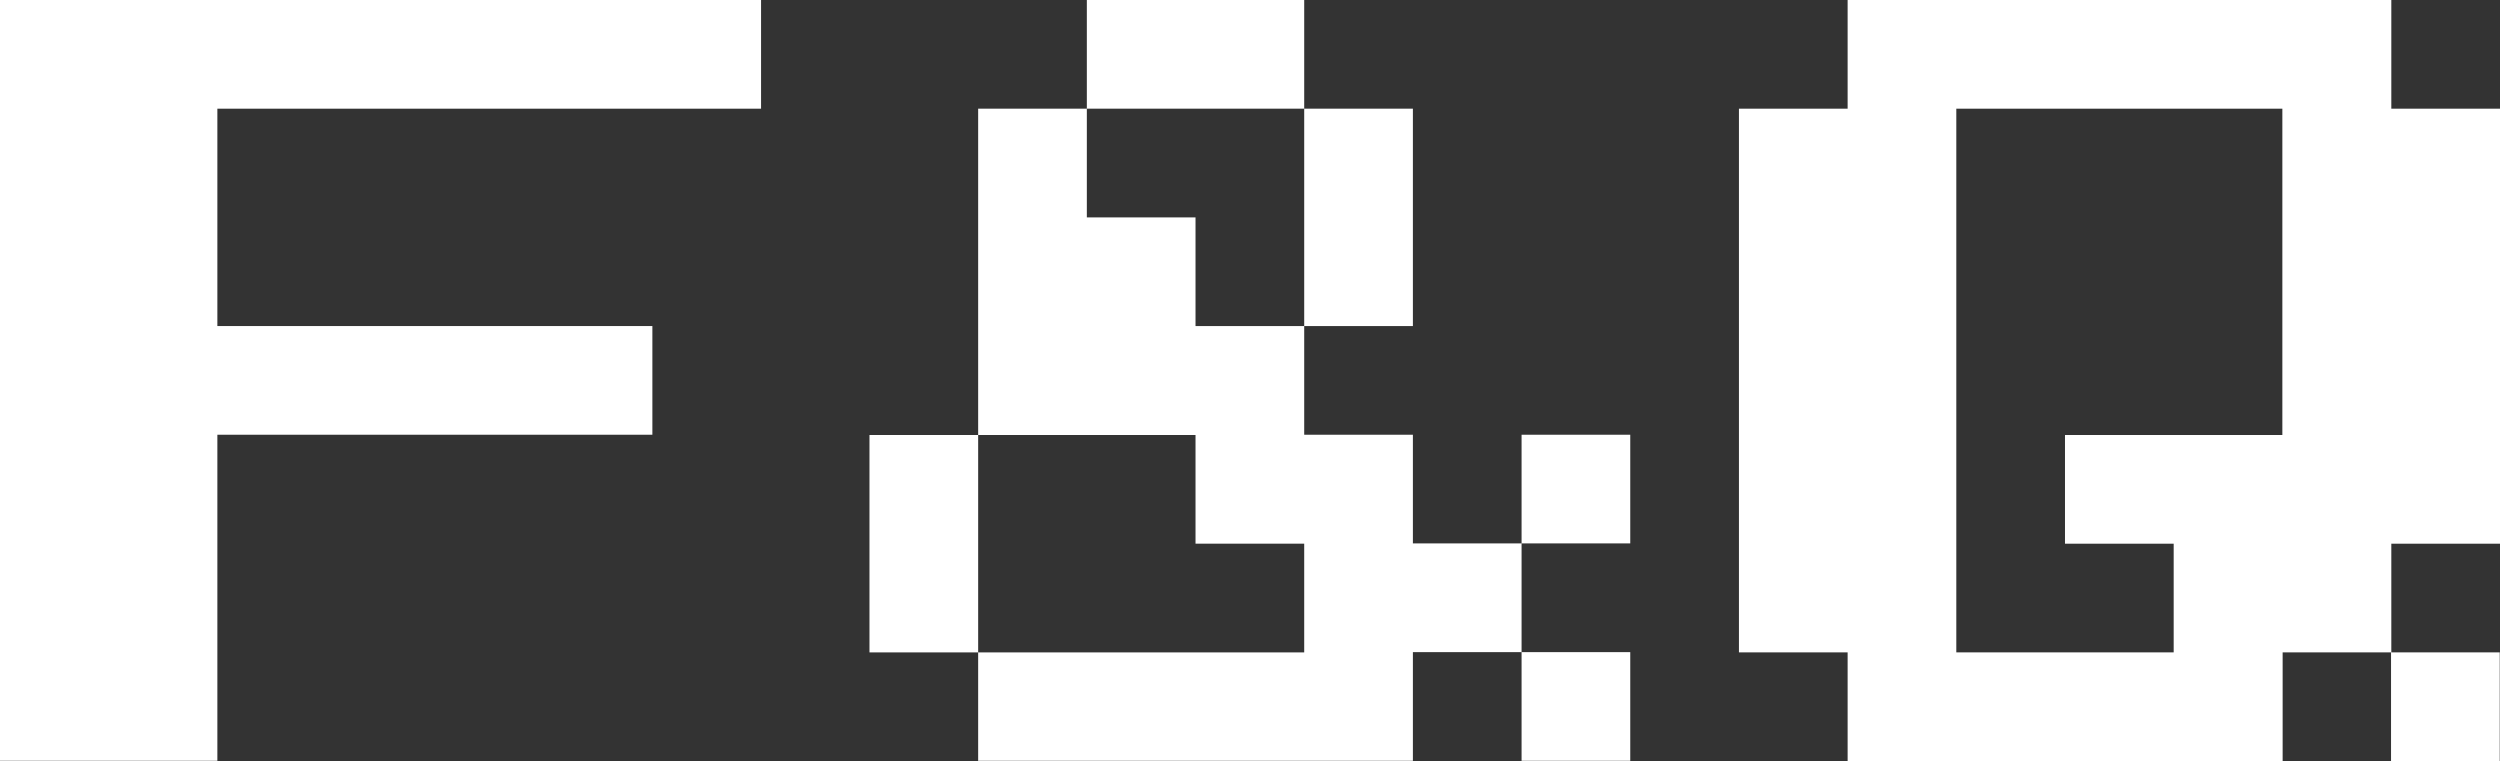
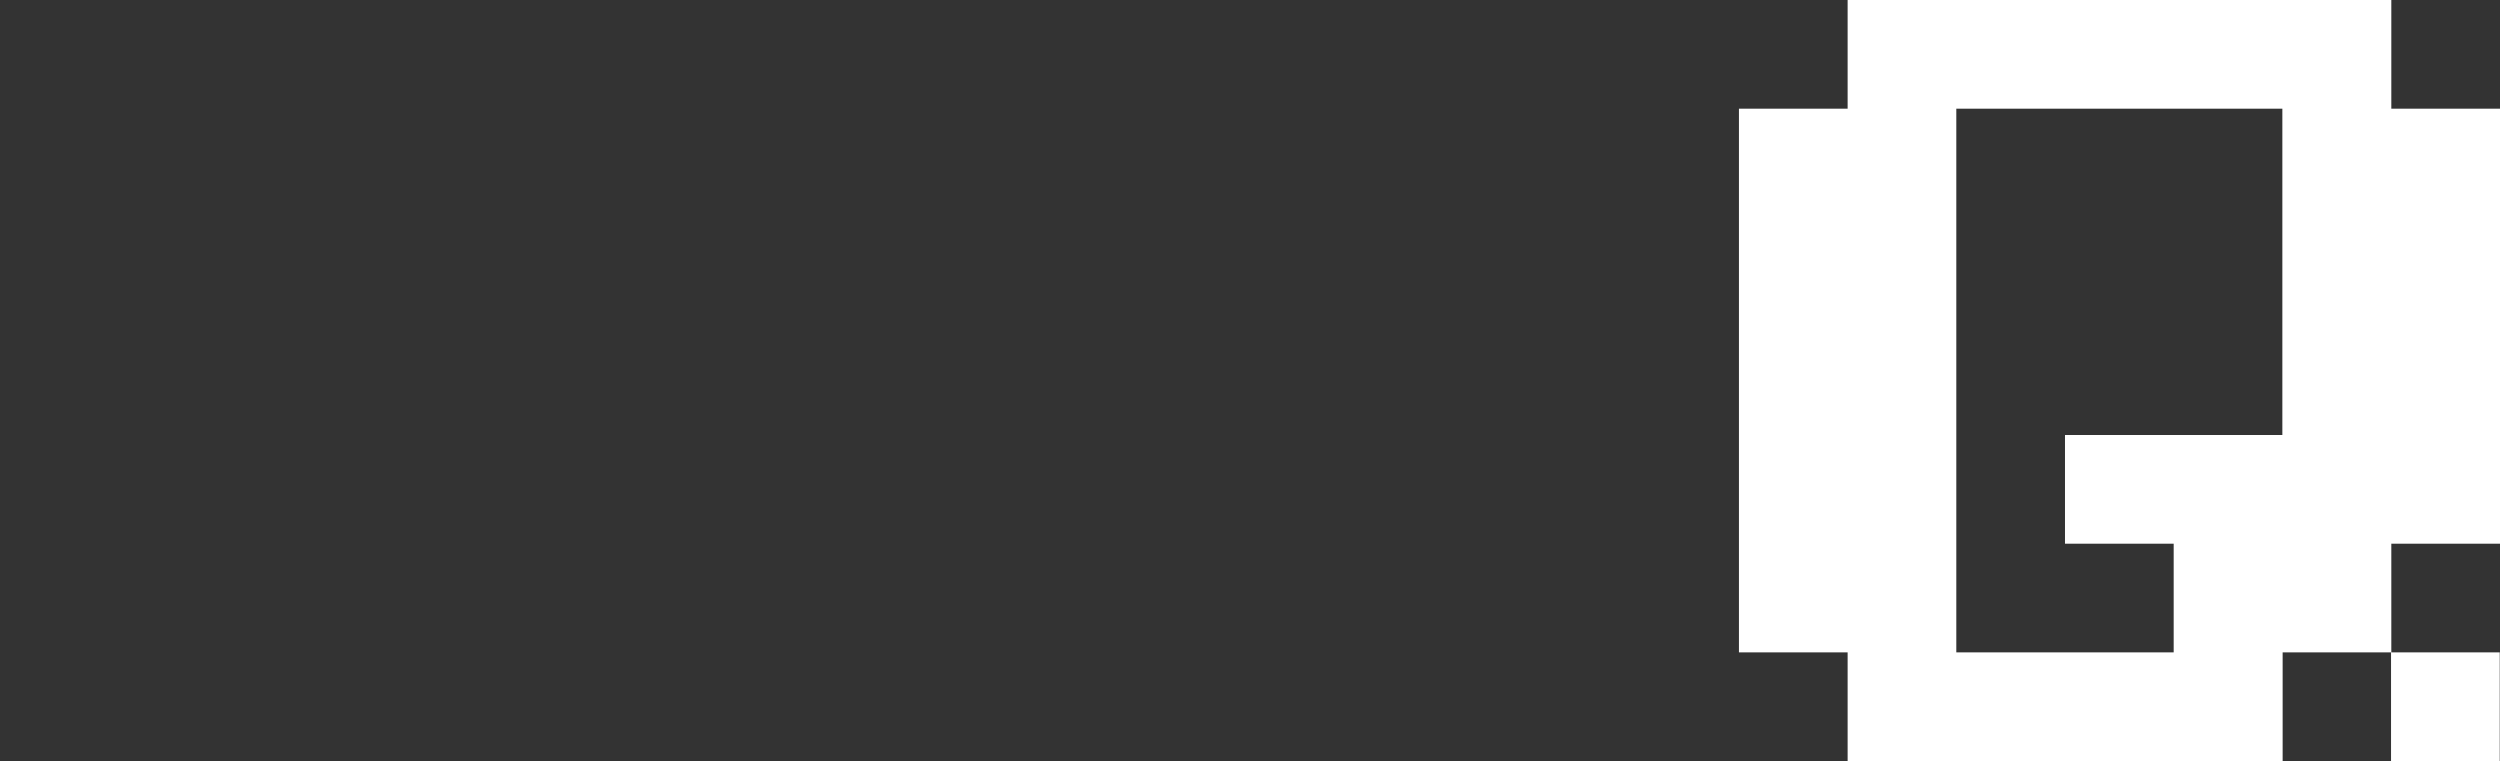
<svg xmlns="http://www.w3.org/2000/svg" id="Layer_2" data-name="Layer 2" viewBox="0 0 92.01 28.01">
  <rect x="0" y="0" width="92.01" height="28.01" fill="#333333" stroke="none" />
  <defs>
    <style>
      .cls-1 {
        fill: #fff;
      }
    </style>
  </defs>
  <g id="Layer_1-2" data-name="Layer 1">
    <g>
-       <path class="cls-1" d="M0,28.01V0H28.01V4H8V12H24.01v4H8v12H0Z" />
-       <path class="cls-1" d="M32,24.01v-8h4v8h-4Zm4,4v-4h12v-4h-4v-4h-8V4h4v4h4v4h4v4h4v4h4v4h-4v4h-16.01Zm4-24.01V0h8V4h-8Zm8,8V4h4V12h-4Zm8,8v-4h4v4h-4Zm0,8v-4h4v4h-4Z" />
      <path class="cls-1" d="M68,28.01v-4h-4V4h4V0h20.01V4h4V20.01h-4v4h-4v4h-16.01Zm12-4v-4h-4v-4h8V4h-12V24.01h8Zm8,4v-4h4v4h-4Z" />
    </g>
  </g>
</svg>